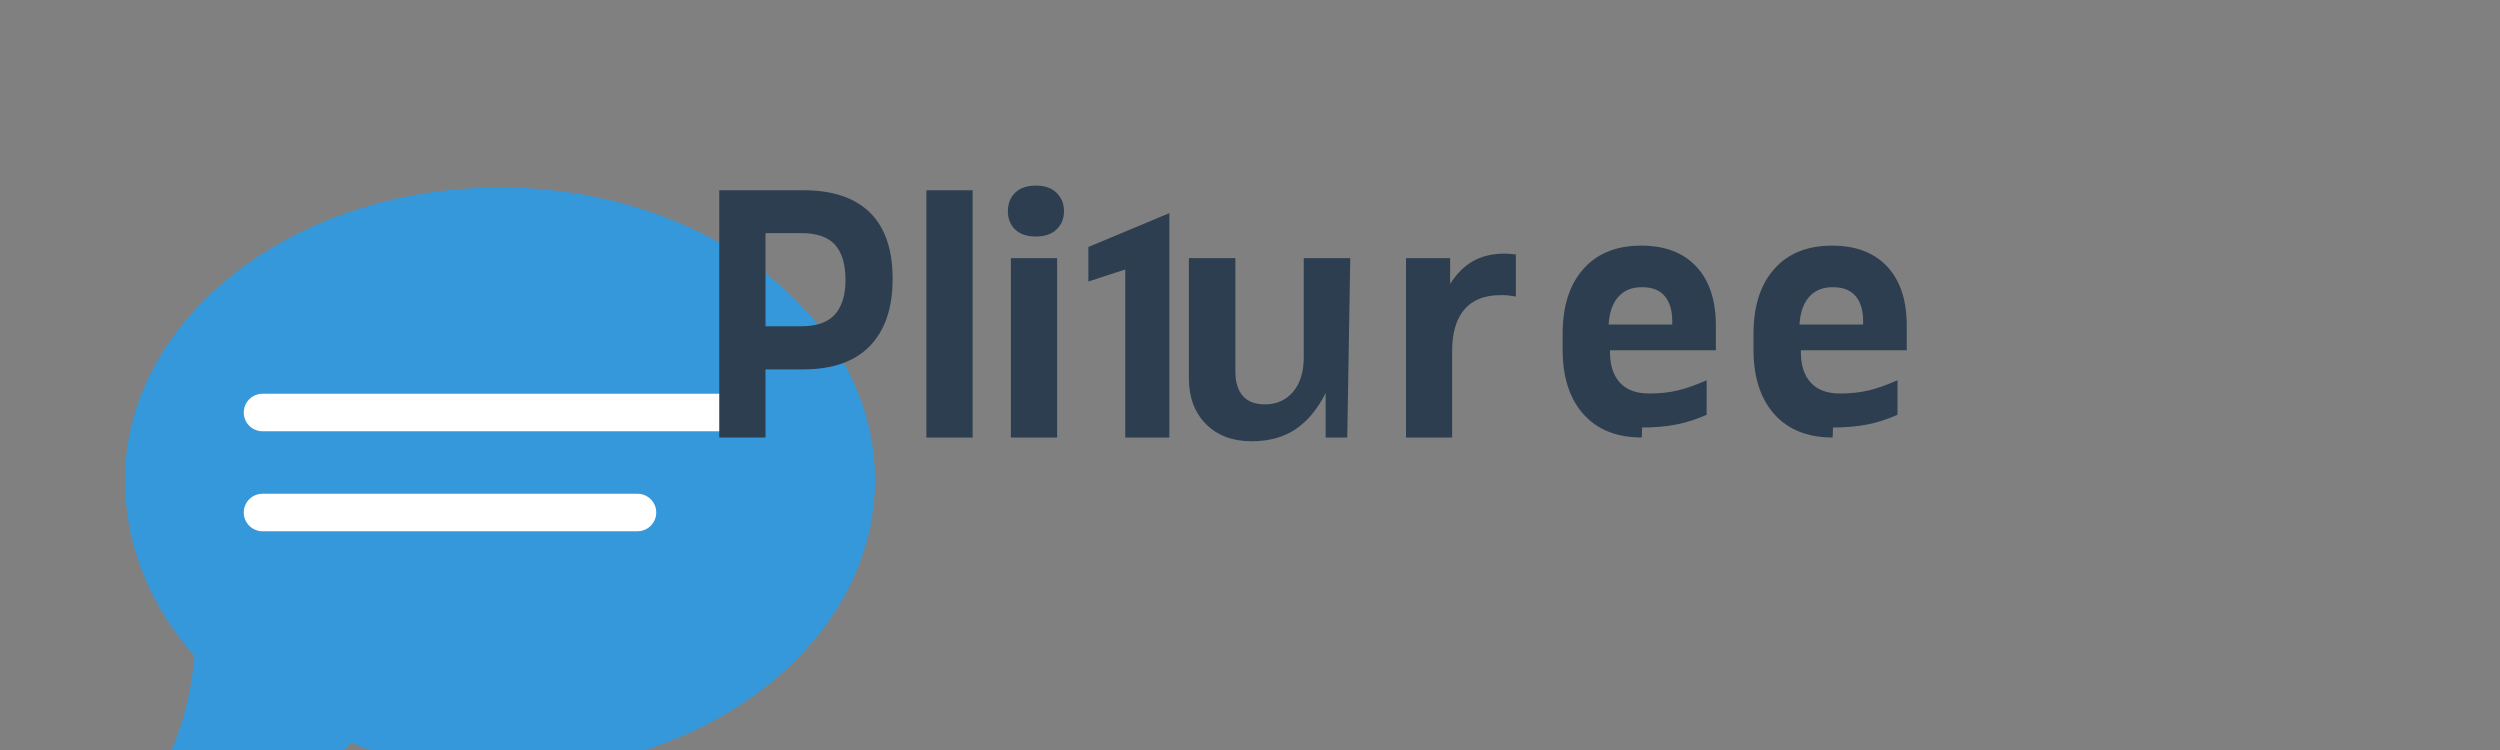
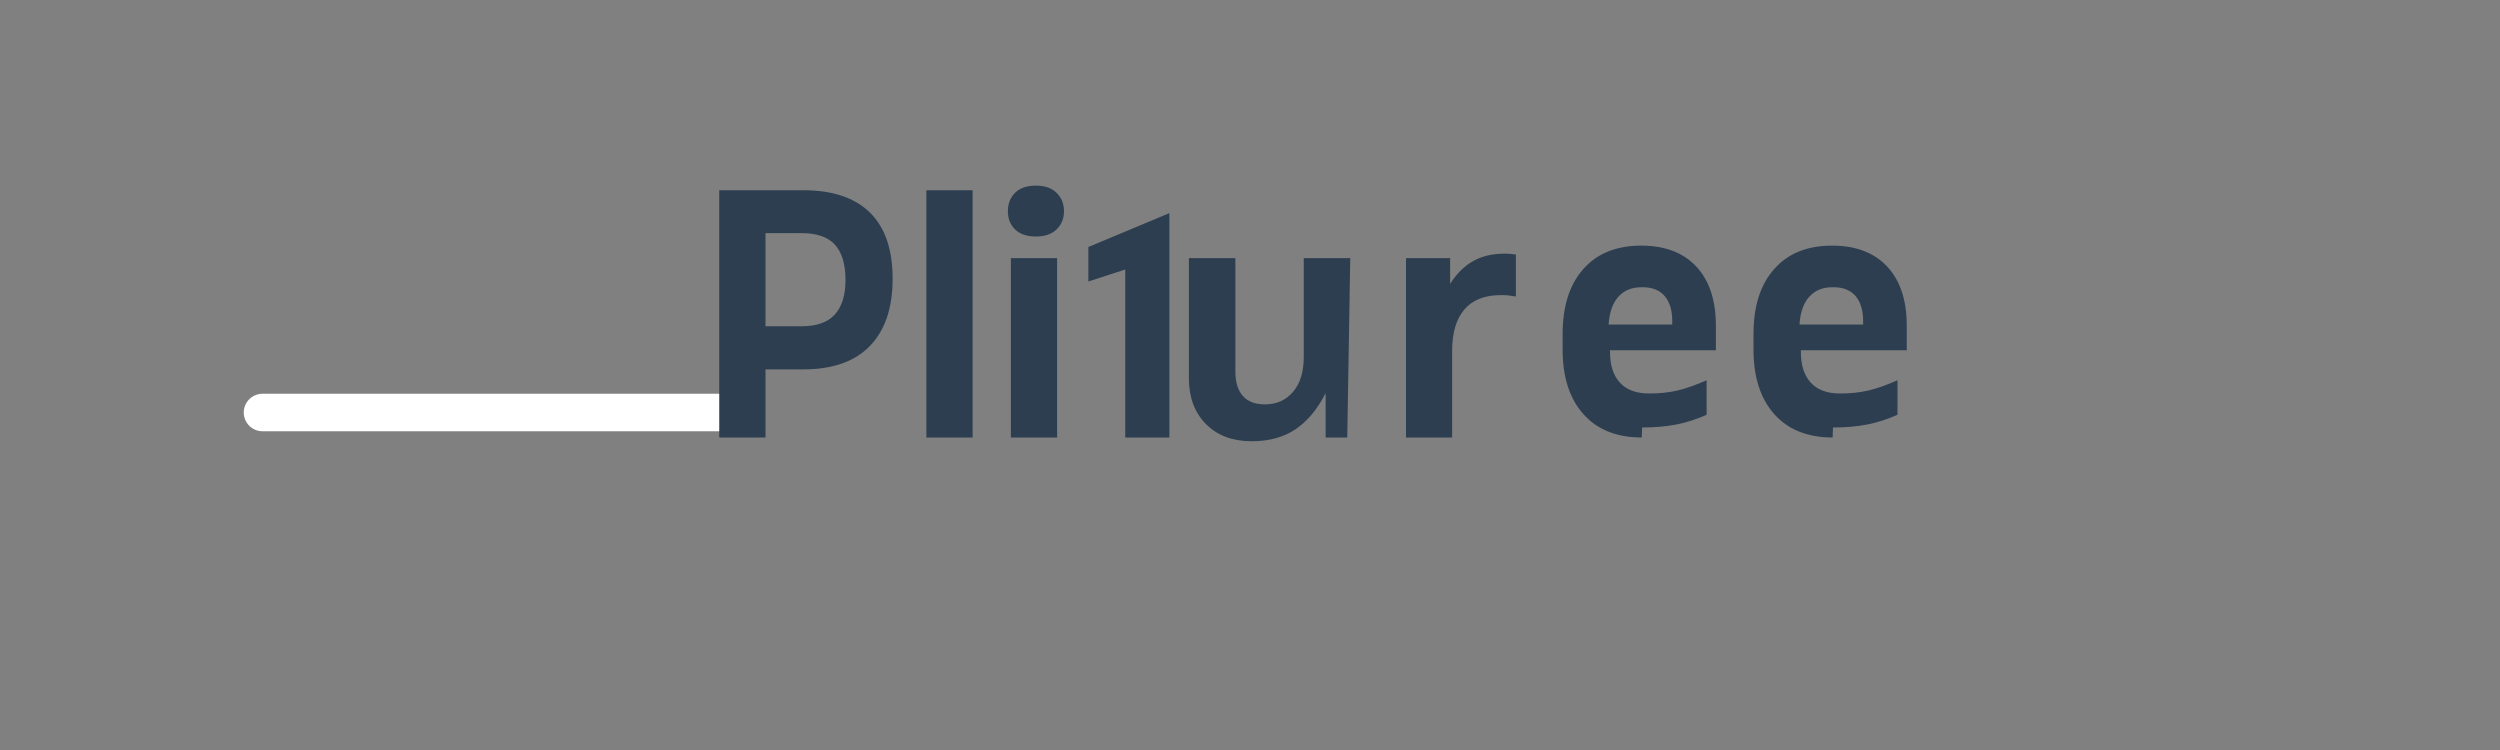
<svg xmlns="http://www.w3.org/2000/svg" width="200" height="60" viewBox="0 0 200 60">
  <rect x="0" y="0" width="200" height="60" fill="#808080" stroke="none" />
  <rect width="200" height="60" fill="none" />
  <g transform="translate(10, 15)">
-     <path d="M30 0C13.43 0 0 10.47 0 23.41c0 5.25 2.05 10.11 5.56 14.07-.41 4.59-1.94 9.27-4.85 11.87-.6.67-.07 1.67.78 1.65 7.37-.17 12.93-2.93 16.61-6.58 3.84 1.62 8.12 2.4 11.9 2.4 16.57 0 30-10.47 30-23.41S46.57 0 30 0z" fill="#3498db" />
-     <path d="M11 18h38M11 26h30" stroke="#ffffff" stroke-width="3" stroke-linecap="round" />
+     <path d="M11 18h38M11 26" stroke="#ffffff" stroke-width="3" stroke-linecap="round" />
  </g>
  <g fill="#2c3e50" transform="translate(55, 35)">
    <path d="M2.54 0V-19.78h6.72c2.34 0 4.11.59 5.33 1.78 1.21 1.19 1.82 2.95 1.82 5.3 0 2.34-.61 4.13-1.82 5.38-1.21 1.25-2.99 1.87-5.33 1.87H6.24V0H2.54zm6.6-8.9c1.19 0 2.07-.31 2.64-.93.57-.63.86-1.55.86-2.76 0-1.27-.28-2.21-.84-2.83-.56-.62-1.45-.93-2.66-.93H6.24v7.45h2.9zM19.11 0V-19.78h3.7V0h-3.7zM29.57 0h-3.7v-14.35h3.7V0zm-3.94-18.1c0-.6.19-1.09.57-1.47.39-.39.94-.58 1.67-.58.72 0 1.27.19 1.66.58.39.39.59.87.59 1.47 0 .59-.2 1.07-.59 1.45-.39.38-.94.57-1.66.57s-1.28-.19-1.67-.57c-.38-.38-.57-.86-.57-1.45zM35.02 0V-13.44l-2.95.96v-2.76l6.48-2.71v17.95h-3.53zM54.77 0h-3.72V-3.55c-.66 1.3-1.47 2.26-2.42 2.9-.95.63-2.11.95-3.5.95-1.53 0-2.74-.46-3.65-1.37-.91-.92-1.37-2.14-1.37-3.67v-9.61h3.72v9.06c0 .87.2 1.52.6 1.97.4.45.99.67 1.76.67.94 0 1.69-.34 2.26-1.01.57-.67.85-1.6.85-2.76v-7.93h3.72l-.24 14.35zM57.48 0V-14.35h3.53v2.06c.53-.83 1.15-1.44 1.85-1.83.7-.39 1.54-.59 2.5-.59.1 0 .21 0 .33.01.12.01.31.03.58.06v3.36c-.23-.04-.44-.07-.63-.09-.19-.02-.38-.02-.58-.02-1.3 0-2.27.39-2.92 1.16-.65.77-.97 1.88-.97 3.31V0h-3.7zM76.34 0c-1.99 0-3.55-.62-4.66-1.86-1.11-1.24-1.67-2.96-1.67-5.17v-1.25c0-2.22.55-3.96 1.66-5.2 1.1-1.25 2.65-1.87 4.63-1.87 1.89 0 3.36.56 4.4 1.67 1.04 1.11 1.57 2.69 1.57 4.73v1.97h-8.47v.14c0 1.05.26 1.87.79 2.45.53.58 1.31.87 2.35.87.83 0 1.58-.08 2.26-.24.68-.16 1.45-.43 2.33-.82v2.76c-.8.36-1.61.62-2.42.78-.82.16-1.73.24-2.74.24zm-.04-12.02c-.76 0-1.37.25-1.83.76-.46.51-.72 1.25-.78 2.22h5.09v-.29c0-.84-.2-1.5-.6-1.98-.4-.47-.99-.71-1.75-.71zM91.61 0c-1.99 0-3.55-.62-4.66-1.86-1.11-1.24-1.67-2.96-1.67-5.17v-1.25c0-2.22.55-3.96 1.66-5.2 1.1-1.25 2.65-1.87 4.63-1.87 1.89 0 3.36.56 4.4 1.67 1.04 1.11 1.57 2.69 1.57 4.73v1.97h-8.47v.14c0 1.05.26 1.87.79 2.45.53.58 1.31.87 2.35.87.83 0 1.58-.08 2.26-.24.68-.16 1.45-.43 2.33-.82v2.76c-.8.36-1.61.62-2.42.78-.82.16-1.73.24-2.74.24zm-.04-12.02c-.76 0-1.37.25-1.83.76-.46.51-.72 1.25-.78 2.22h5.09v-.29c0-.84-.2-1.5-.6-1.98-.4-.47-.99-.71-1.75-.71z" />
  </g>
</svg>